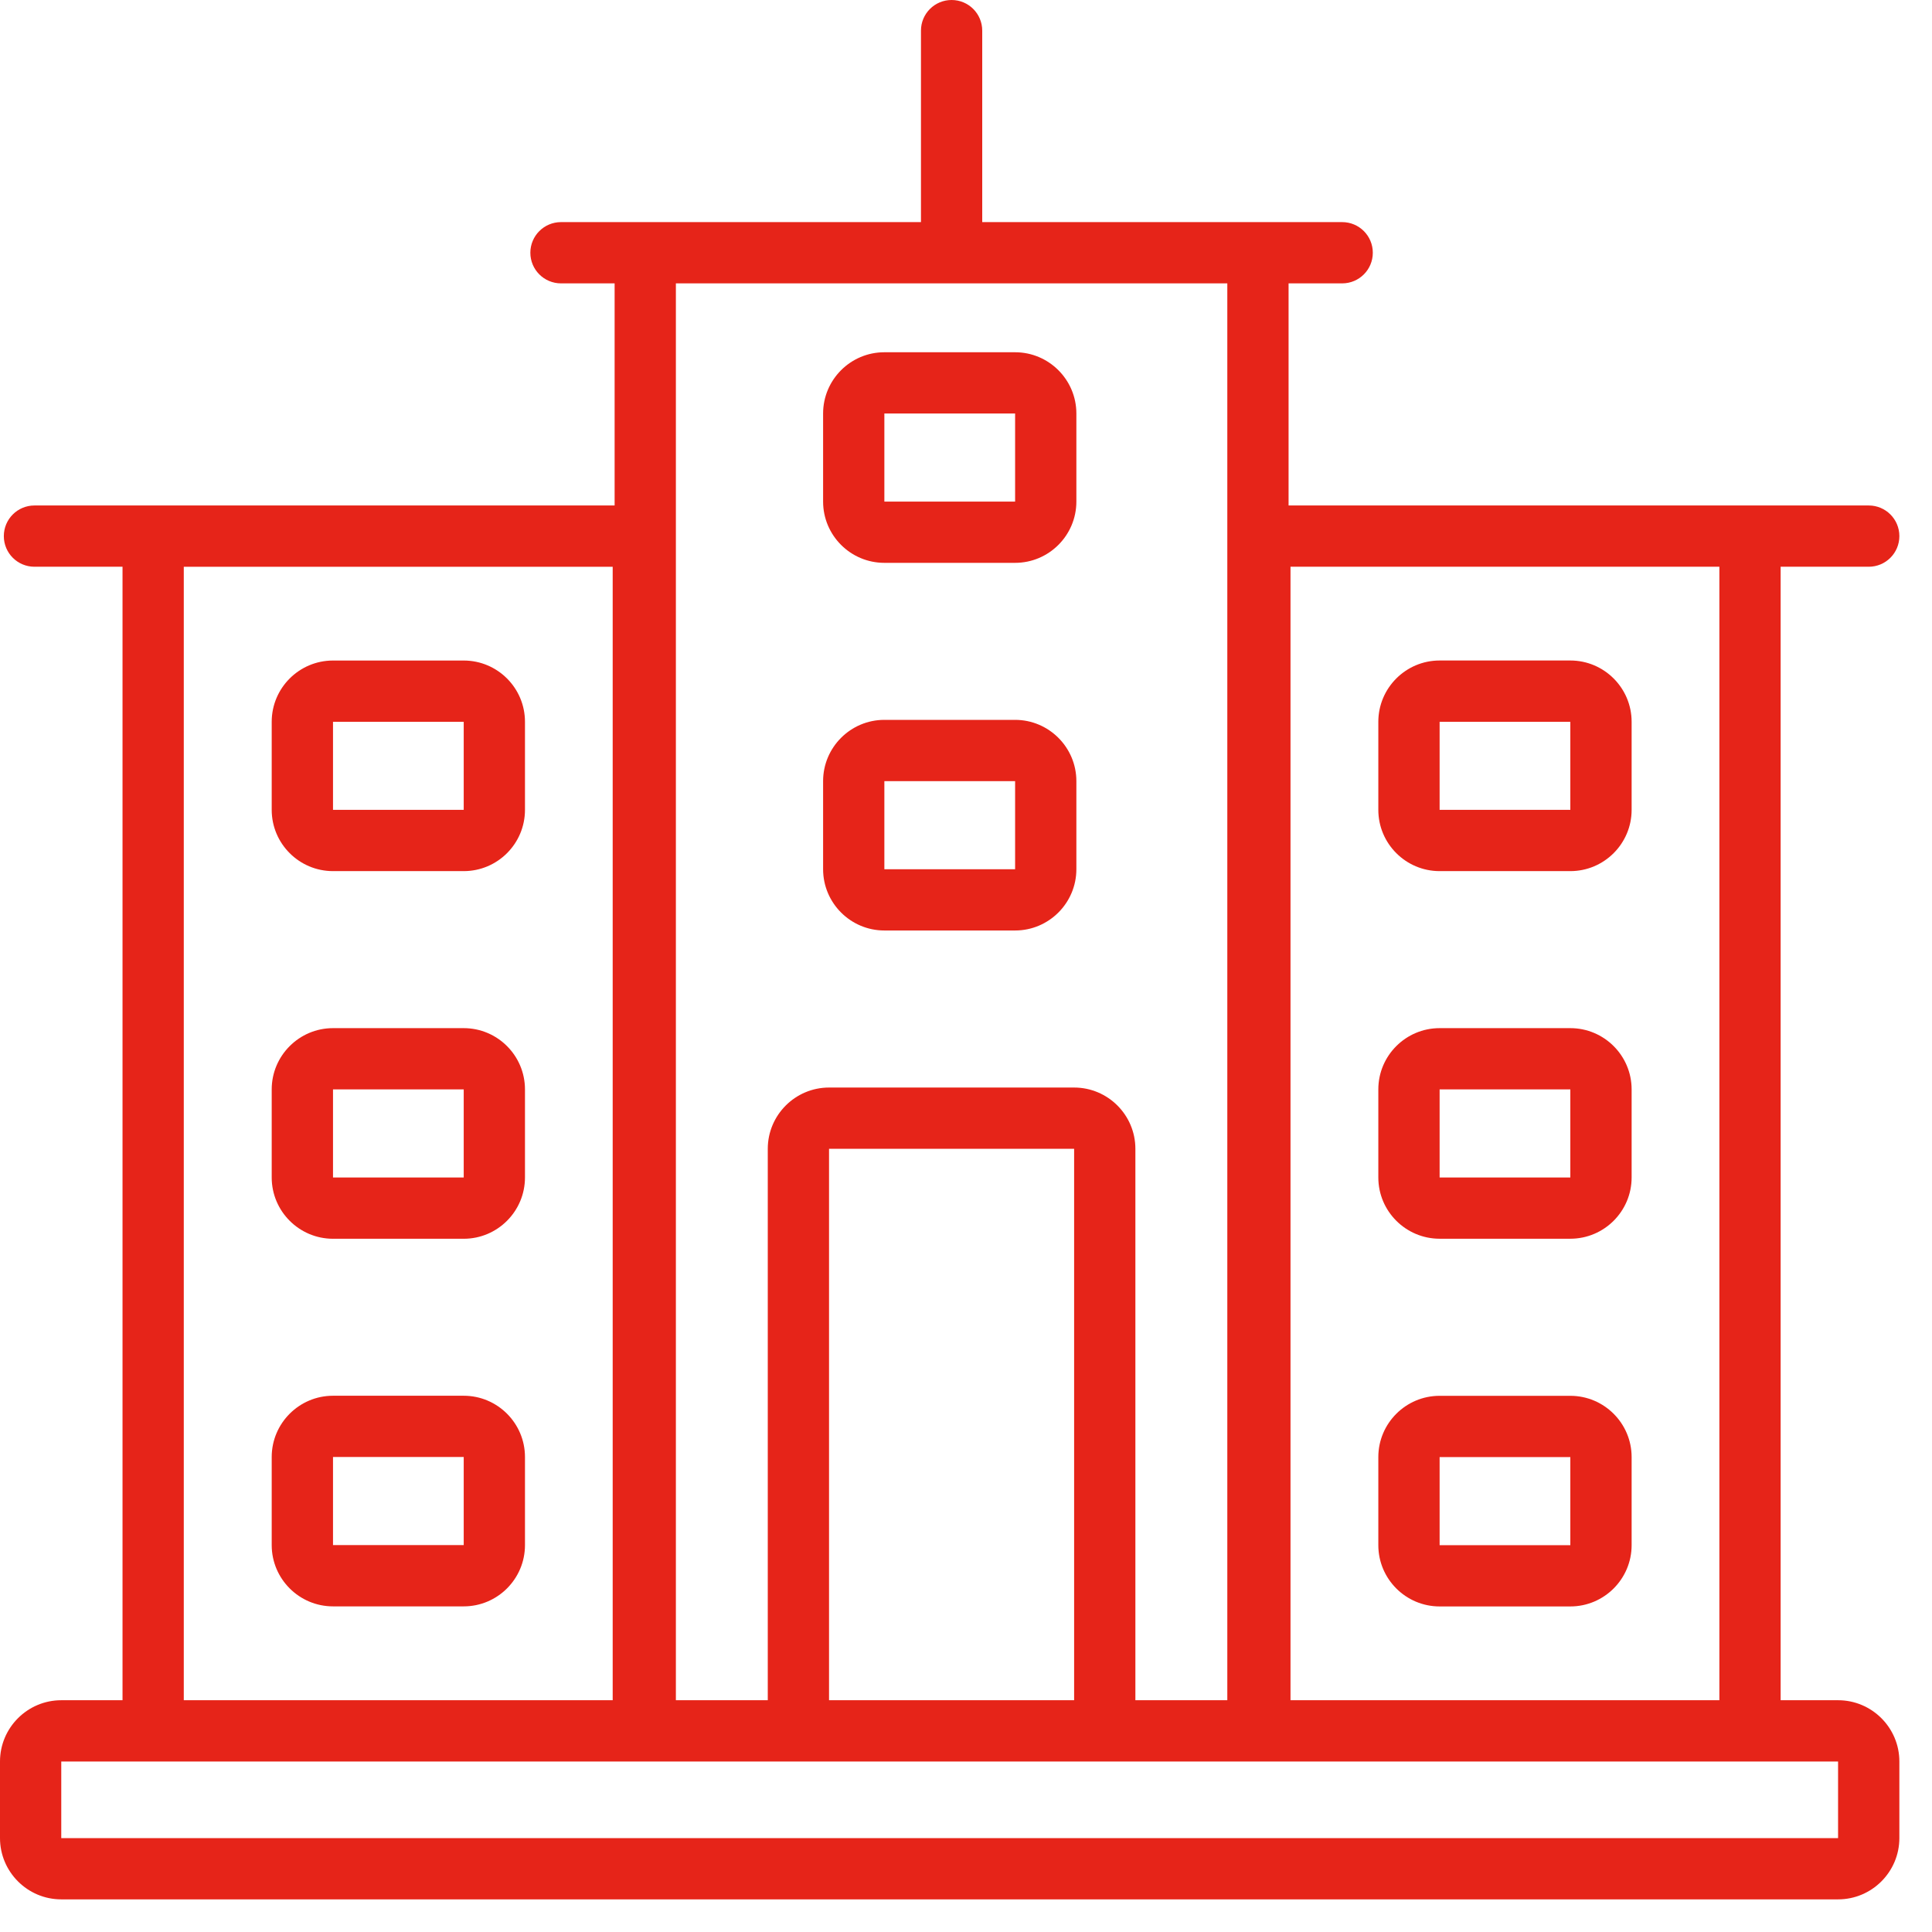
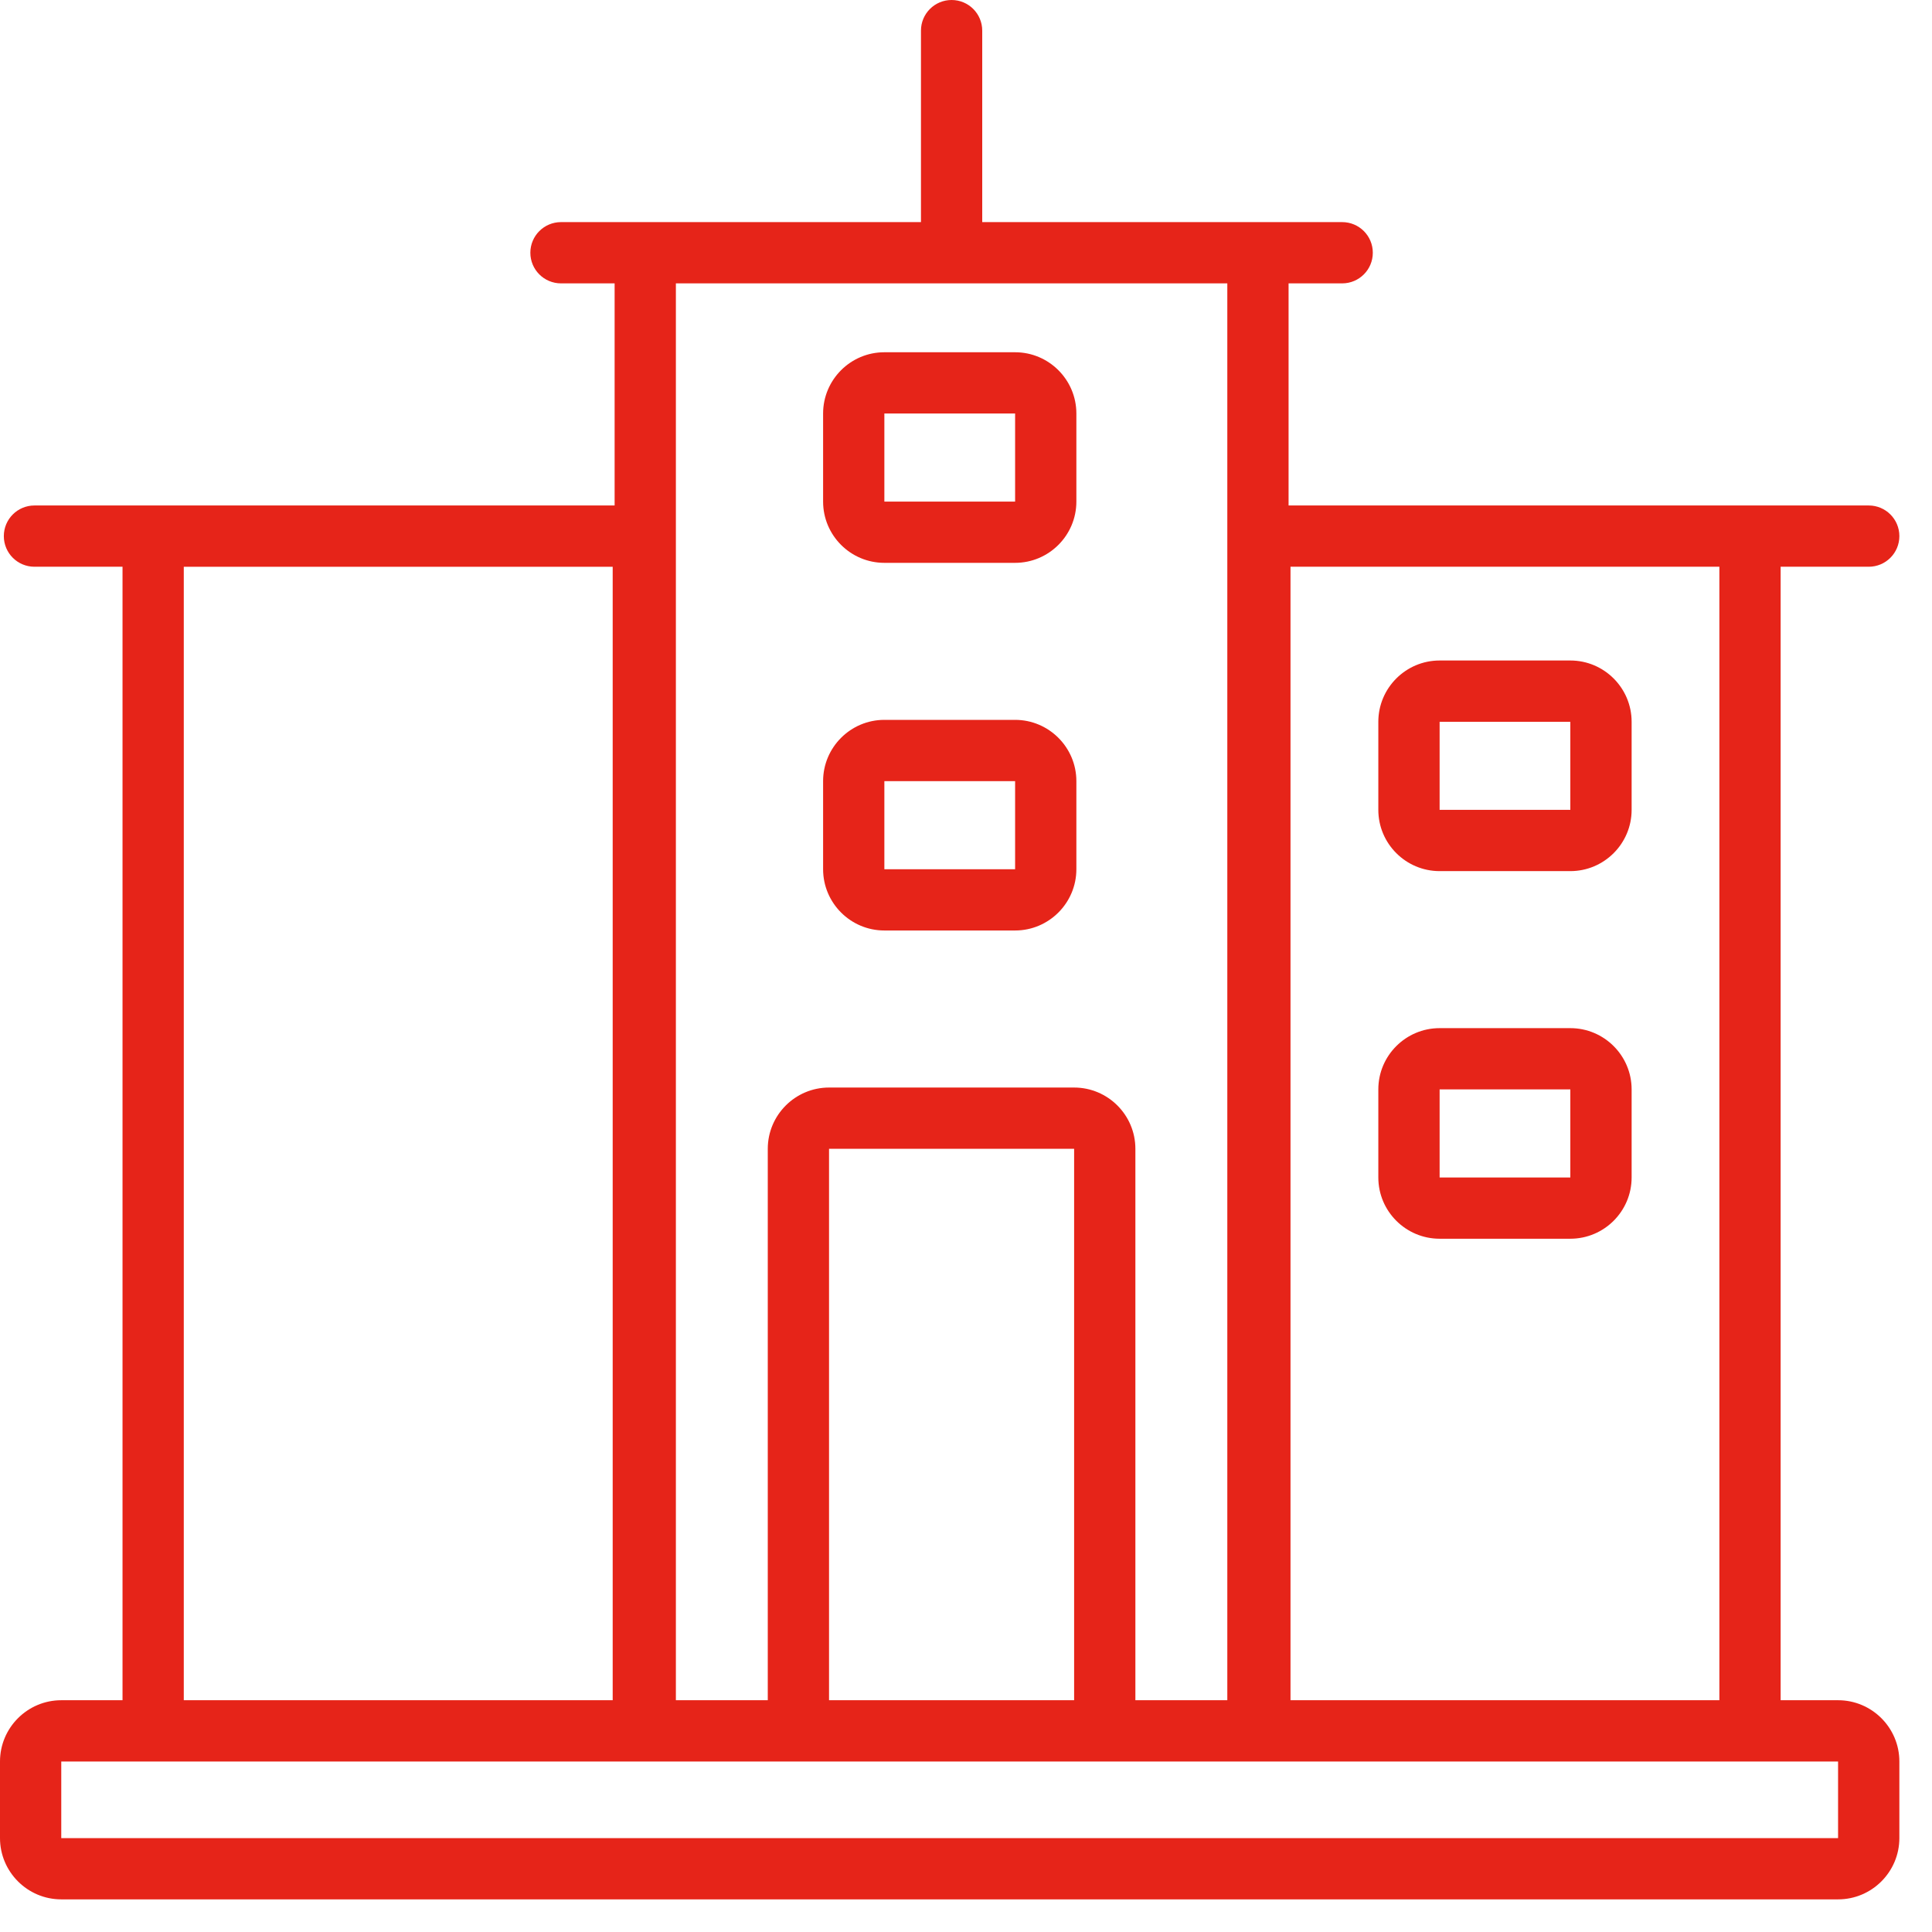
<svg xmlns="http://www.w3.org/2000/svg" width="55" height="55" viewBox="0 0 55 55" fill="none">
  <path d="M52.327 48.402H50.691V16.134H53.199C53.681 16.134 54.071 15.744 54.071 15.262C54.071 14.78 53.681 14.39 53.199 14.39H36.683V8.067H38.209C38.691 8.067 39.081 7.677 39.081 7.195C39.081 6.713 38.691 6.323 38.209 6.323H27.962V0.872C27.962 0.39 27.572 0 27.09 0C26.608 0 26.218 0.39 26.218 0.872V6.323H15.971C15.489 6.323 15.098 6.713 15.098 7.195C15.098 7.677 15.489 8.067 15.971 8.067H17.497V14.39H0.981C0.499 14.39 0.109 14.78 0.109 15.262C0.109 15.744 0.499 16.134 0.981 16.134H3.488V48.402H1.744C0.783 48.402 0 49.185 0 50.146V52.326C0 53.288 0.783 54.071 1.744 54.071H52.327C53.288 54.071 54.071 53.288 54.071 52.326V50.146C54.071 49.185 53.288 48.402 52.327 48.402ZM48.947 16.134V48.402H36.738V16.134H48.947ZM34.939 8.067V48.402H32.322V32.704C32.322 31.743 31.54 30.96 30.578 30.96H23.601C22.64 30.96 21.857 31.743 21.857 32.704V48.402H19.241V8.067H34.939ZM30.578 48.402H23.601V32.704H30.578V48.402ZM5.232 16.135H17.442V48.402H5.232V16.135ZM52.326 52.328H1.744V50.147H52.326V52.328Z" fill="#E62419" />
  <path d="M40.983 24.799H44.704C45.666 24.799 46.449 24.016 46.449 23.055V20.548C46.449 19.586 45.666 18.803 44.704 18.803H40.983C40.021 18.803 39.238 19.586 39.238 20.548V23.055C39.238 24.016 40.021 24.799 40.983 24.799ZM40.983 20.548H44.704V23.055H40.983V20.548Z" fill="#E62419" />
  <path d="M40.983 35.264H44.704C45.666 35.264 46.449 34.482 46.449 33.52V31.013C46.449 30.051 45.666 29.269 44.704 29.269H40.983C40.021 29.269 39.238 30.051 39.238 31.013V33.52C39.238 34.482 40.021 35.264 40.983 35.264ZM40.983 31.013H44.704V33.52H40.983V31.013Z" fill="#E62419" />
  <path d="M25.176 16.023H28.898C29.859 16.023 30.642 15.241 30.642 14.279V11.772C30.642 10.81 29.859 10.028 28.898 10.028H25.176C24.214 10.028 23.432 10.81 23.432 11.772V14.279C23.432 15.241 24.214 16.023 25.176 16.023ZM25.176 11.772H28.898V14.279H25.176V11.772Z" fill="#E62419" />
  <path d="M25.176 26.489H28.898C29.859 26.489 30.642 25.706 30.642 24.745V22.237C30.642 21.276 29.859 20.493 28.898 20.493H25.176C24.214 20.493 23.432 21.276 23.432 22.237V24.745C23.432 25.706 24.214 26.489 25.176 26.489ZM25.176 22.237H28.898V24.745H25.176V22.237Z" fill="#E62419" />
-   <path d="M40.983 45.732H44.704C45.666 45.732 46.449 44.949 46.449 43.988V41.48C46.449 40.519 45.666 39.736 44.704 39.736H40.983C40.021 39.736 39.238 40.519 39.238 41.48V43.988C39.238 44.949 40.021 45.732 40.983 45.732ZM40.983 41.48H44.704V43.988H40.983V41.48Z" fill="#E62419" />
-   <path d="M13.201 18.804H9.48C8.518 18.804 7.735 19.586 7.735 20.548V23.055C7.735 24.017 8.518 24.799 9.48 24.799H13.201C14.163 24.799 14.945 24.017 14.945 23.055V20.548C14.945 19.586 14.163 18.804 13.201 18.804ZM13.201 23.055H9.48V20.548H13.201V23.055Z" fill="#E62419" />
-   <path d="M13.201 29.269H9.48C8.518 29.269 7.735 30.052 7.735 31.013V33.52C7.735 34.482 8.518 35.265 9.48 35.265H13.201C14.163 35.265 14.945 34.482 14.945 33.52V31.013C14.945 30.052 14.163 29.269 13.201 29.269ZM13.201 33.52H9.48V31.013H13.201V33.52Z" fill="#E62419" />
-   <path d="M13.201 39.734H9.48C8.518 39.734 7.735 40.517 7.735 41.478V43.986C7.735 44.947 8.518 45.73 9.48 45.73H13.201C14.163 45.73 14.945 44.947 14.945 43.986V41.478C14.945 40.517 14.163 39.734 13.201 39.734ZM13.201 43.986H9.48V41.478H13.201V43.986Z" fill="#E62419" />
</svg>